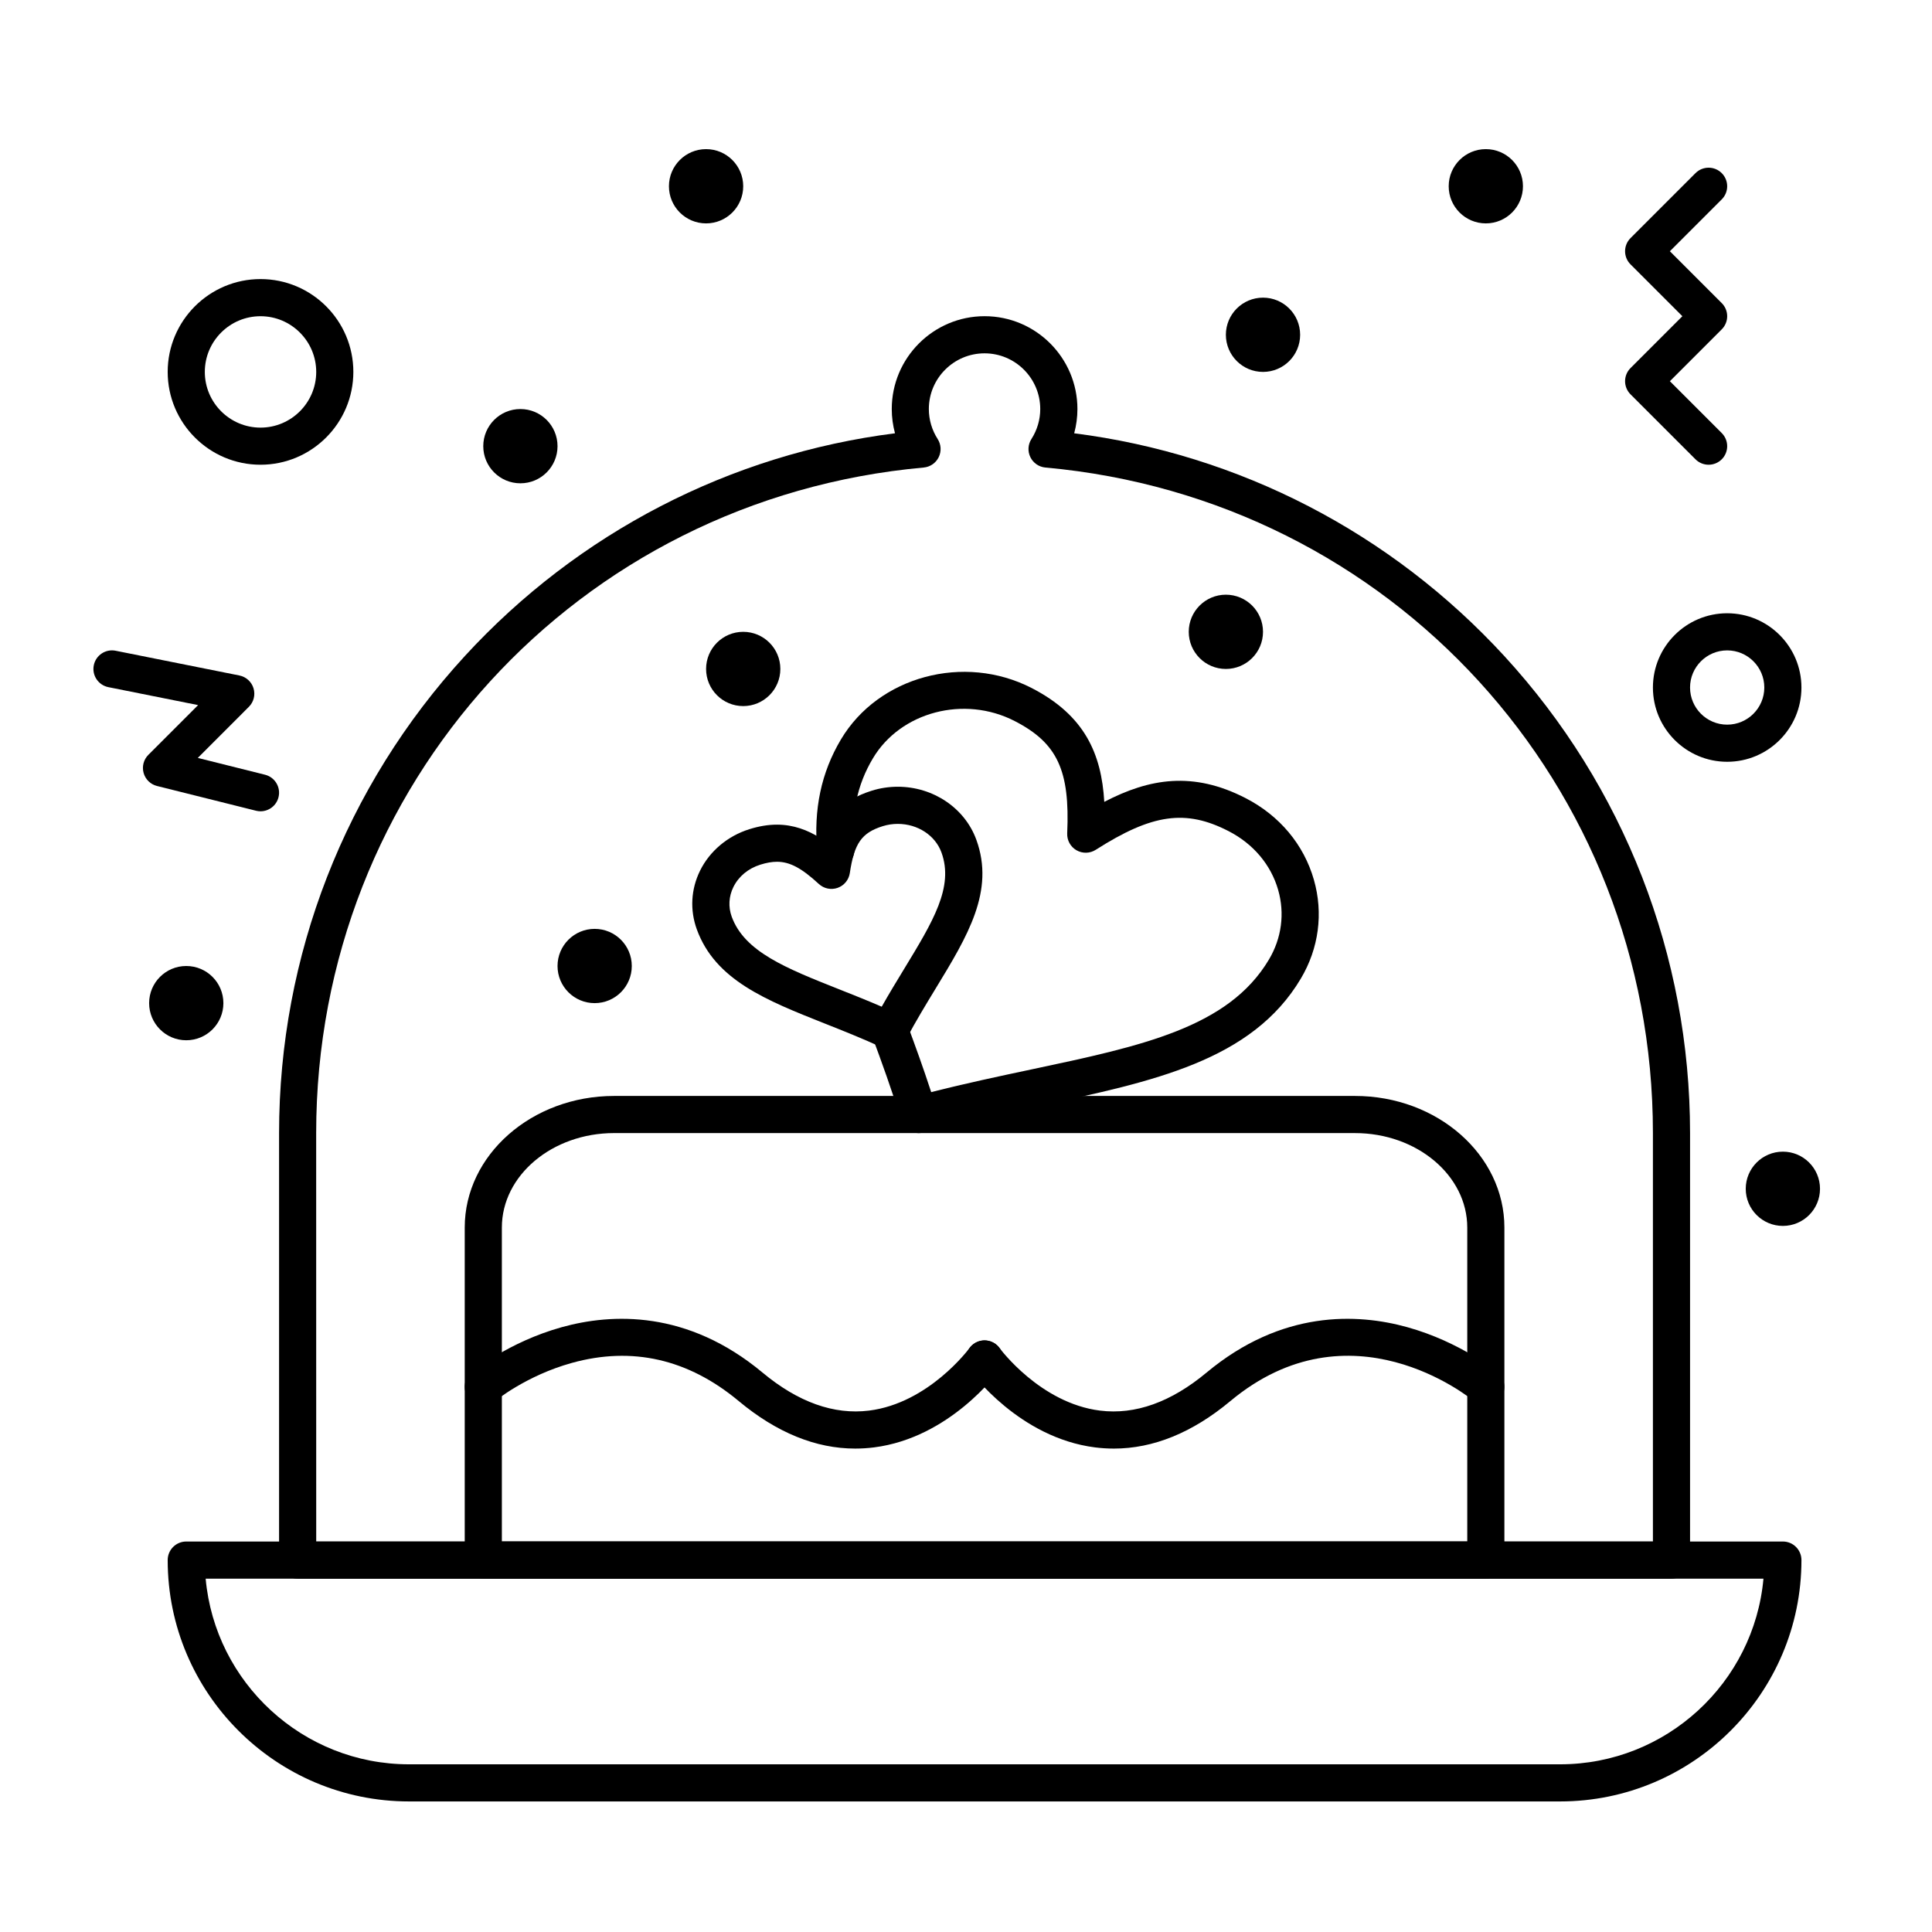
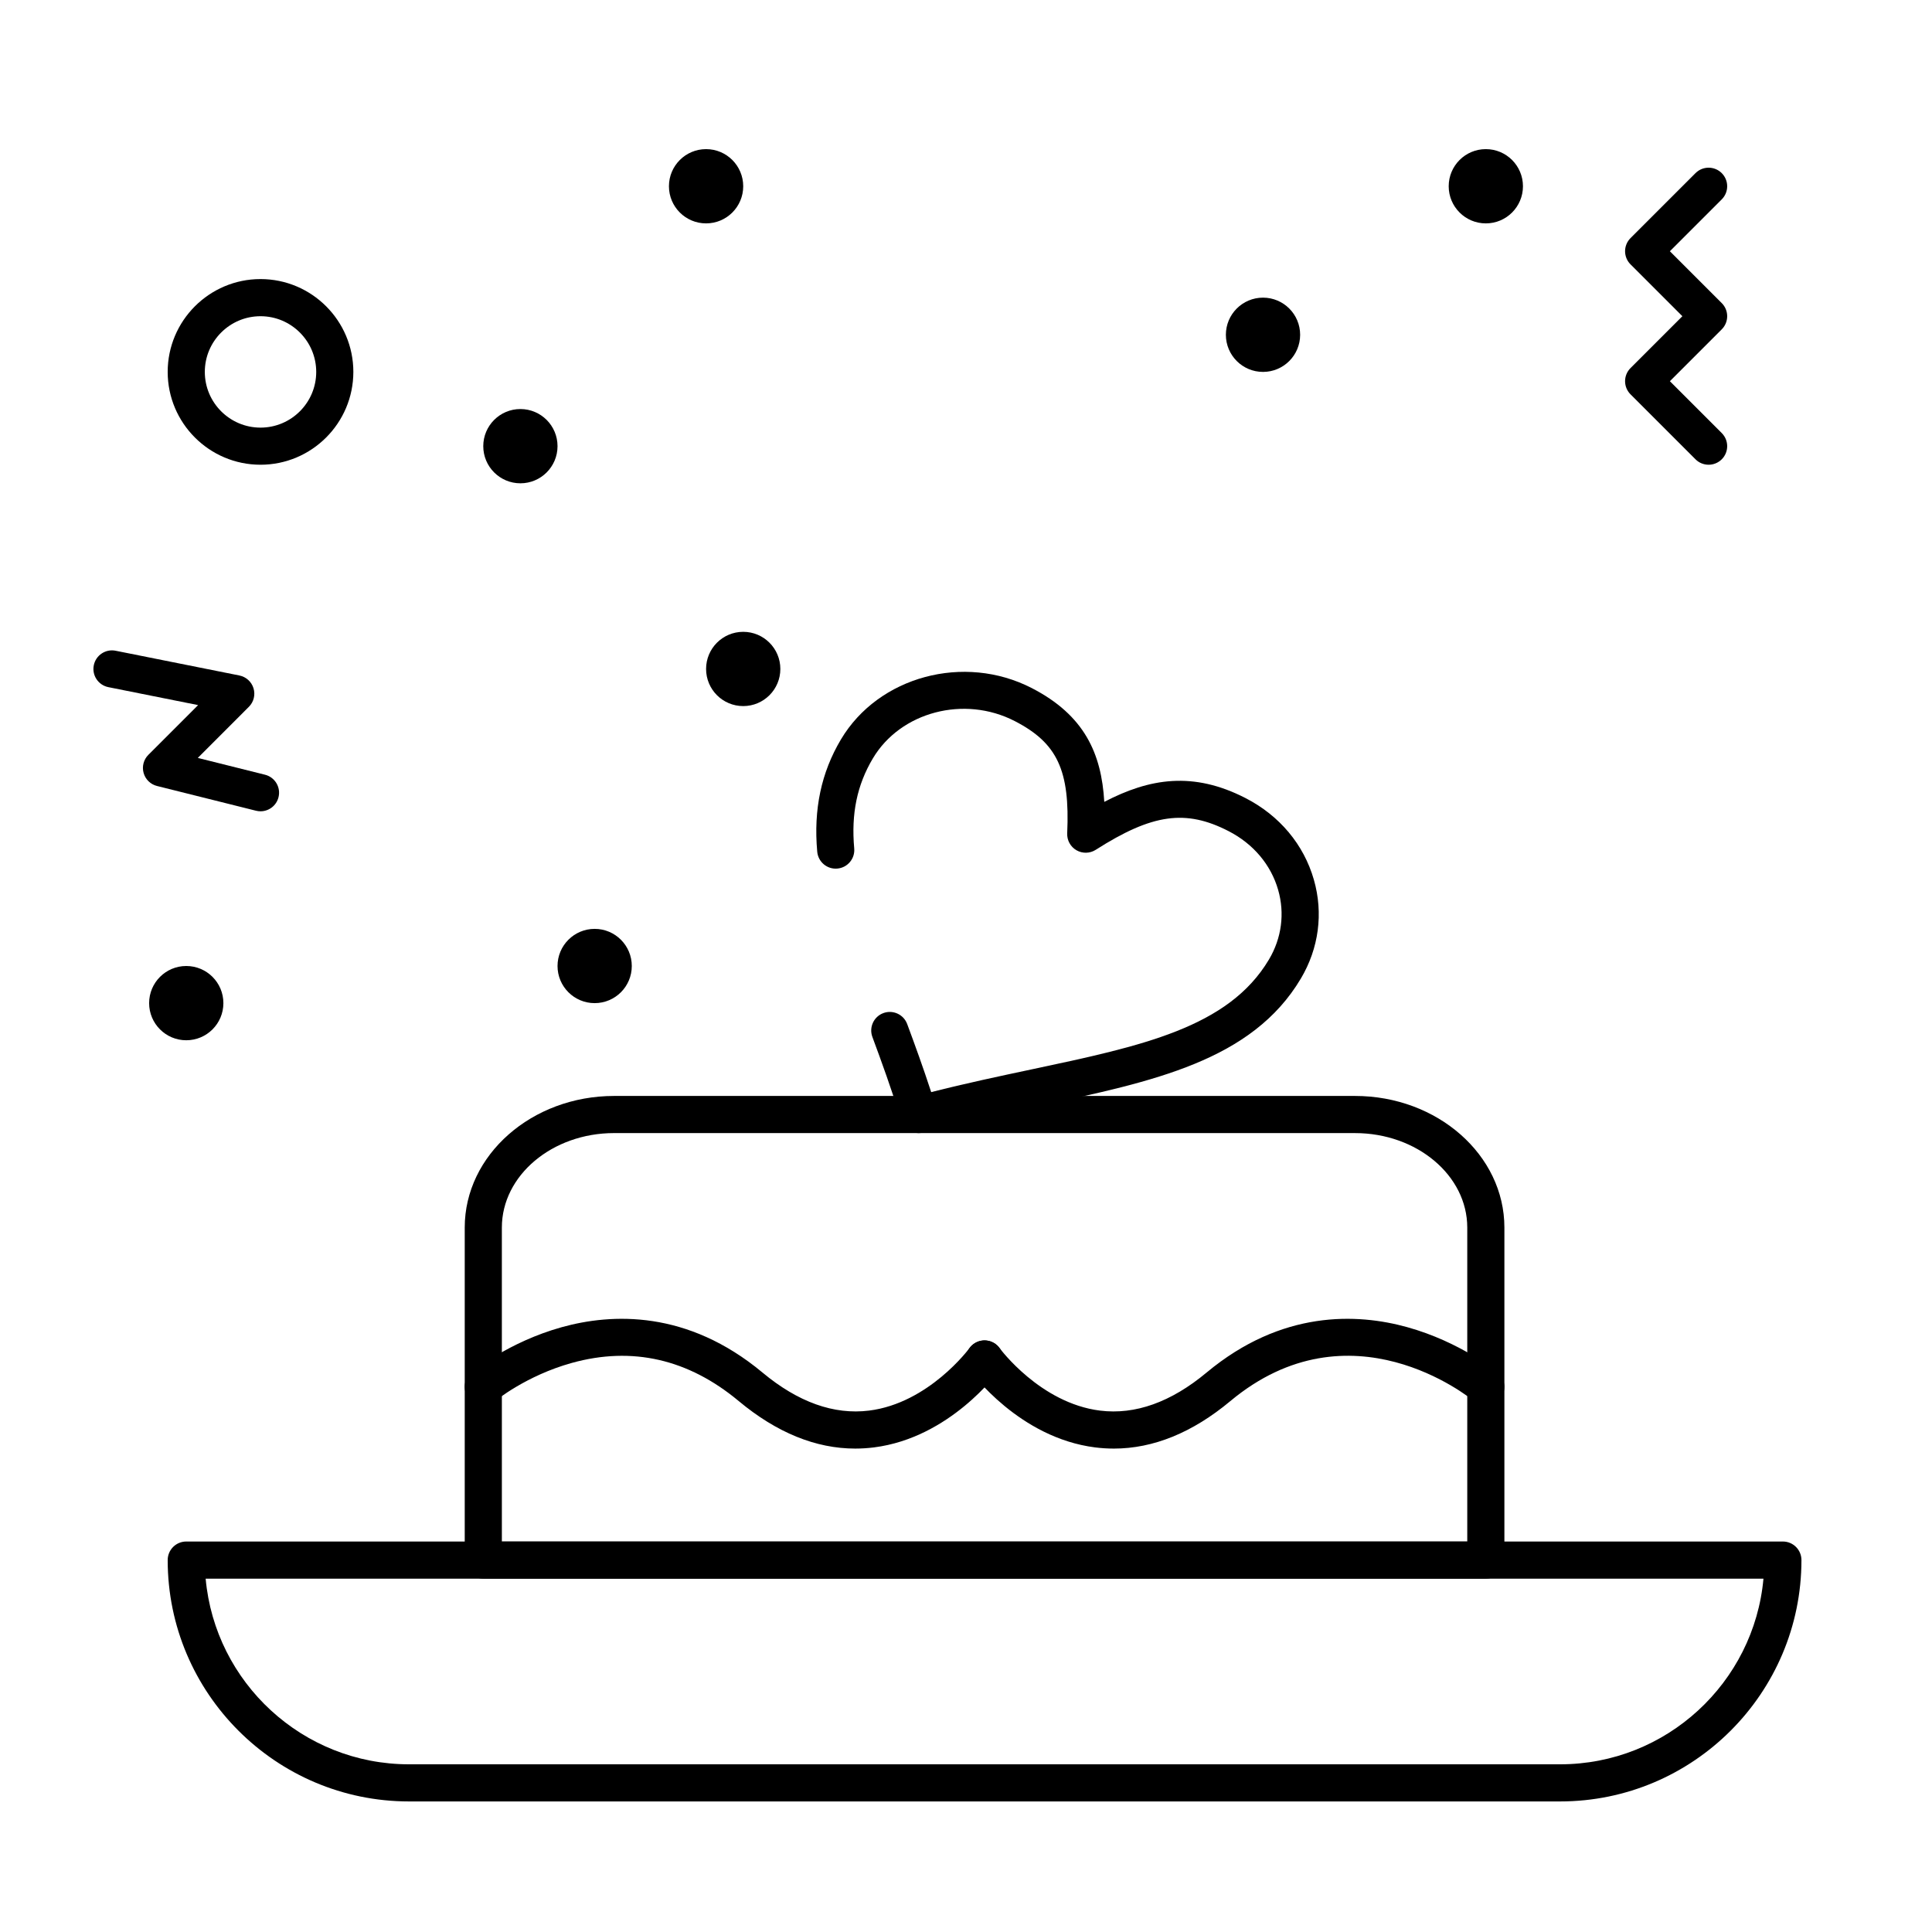
<svg xmlns="http://www.w3.org/2000/svg" fill="#000000" width="800px" height="800px" version="1.1" viewBox="144 144 512 512">
  <g>
-     <path d="m586.96 562.36h-364.08c-2.719 0-4.922-2.203-4.922-4.922v-113.16c0-46.973 17.488-91.875 49.246-126.44 30.023-32.68 70.281-53.473 113.98-59.012-0.566-2.086-0.859-4.246-0.859-6.43 0-13.566 11.035-24.602 24.602-24.602s24.602 11.035 24.602 24.602c0 2.184-0.293 4.344-0.859 6.43 43.691 5.543 83.953 26.336 113.97 59.012 31.754 34.566 49.242 79.469 49.242 126.44v113.16c0 2.719-2.203 4.922-4.918 4.922zm-359.16-9.84h354.24v-108.24c0-92.273-69.215-168.1-161-176.38-1.711-0.156-3.219-1.191-3.977-2.738-0.758-1.543-0.652-3.371 0.277-4.82 1.527-2.387 2.336-5.133 2.336-7.945 0-8.141-6.621-14.762-14.762-14.762s-14.762 6.621-14.762 14.762c0 2.812 0.809 5.559 2.336 7.945 0.93 1.449 1.031 3.273 0.277 4.82-0.758 1.543-2.266 2.582-3.977 2.738-91.781 8.281-161 84.109-161 176.38z" />
    <path d="m537.76 562.36h-265.68c-2.719 0-4.922-2.203-4.922-4.922v-88.125c0-19.23 17.758-34.875 39.586-34.875h196.35c21.828 0 39.586 15.645 39.586 34.875v88.125c0 2.719-2.203 4.922-4.922 4.922zm-260.76-9.84h255.84v-83.203c0-13.805-13.344-25.035-29.746-25.035l-196.35-0.004c-16.402 0-29.746 11.23-29.746 25.035z" />
    <path d="m370.66 527.89c-10.477 0-20.844-4.223-30.887-12.59-13.375-11.148-28.262-14.547-44.242-10.109-12.125 3.367-20.227 10.043-20.309 10.109-2.09 1.742-5.191 1.457-6.93-0.629s-1.457-5.191 0.629-6.93c0.395-0.328 9.832-8.102 23.973-12.031 13.254-3.68 33.238-4.582 53.176 12.031 9.418 7.848 18.918 11.242 28.234 10.082 15.836-1.969 26.516-16.422 26.621-16.566 1.598-2.191 4.668-2.684 6.867-1.098 2.199 1.59 2.695 4.656 1.113 6.856-0.527 0.734-13.18 18.012-33.293 20.562-1.652 0.207-3.305 0.312-4.953 0.312z" />
    <path d="m439.17 527.89c-1.648 0-3.301-0.105-4.953-0.312-20.113-2.547-32.766-19.828-33.293-20.562-1.59-2.207-1.086-5.281 1.117-6.867 2.207-1.59 5.277-1.086 6.867 1.117 0.098 0.137 10.777 14.59 26.613 16.559 9.312 1.16 18.816-2.234 28.234-10.082 19.938-16.613 39.922-15.715 53.176-12.031 14.141 3.93 23.578 11.703 23.973 12.031 2.086 1.738 2.371 4.844 0.629 6.93-1.738 2.082-4.836 2.367-6.922 0.637-1.324-1.09-32.793-26.477-64.555-0.008-10.039 8.371-20.41 12.59-30.887 12.59z" />
    <path d="m557.44 621.4h-305.04c-35.27 0-63.961-28.691-63.961-63.961 0-2.719 2.203-4.922 4.922-4.922h423.12c2.719 0 4.922 2.203 4.922 4.922-0.004 35.27-28.695 63.961-63.965 63.961zm-358.94-59.039c2.492 27.547 25.715 49.199 53.898 49.199h305.04c28.184 0 51.406-21.652 53.898-49.199z" />
    <path d="m547.6 193.36c0 5.434-4.406 9.84-9.84 9.84-5.434 0-9.84-4.406-9.84-9.84 0-5.438 4.406-9.84 9.84-9.84 5.434 0 9.84 4.402 9.84 9.84" />
-     <path d="m478.71 311.44c0 5.434-4.406 9.84-9.84 9.84s-9.84-4.406-9.84-9.84 4.406-9.84 9.84-9.84 9.84 4.406 9.84 9.84" />
    <path d="m350.8 321.28c0 5.434-4.406 9.84-9.84 9.84-5.438 0-9.84-4.406-9.84-9.84s4.402-9.84 9.84-9.84c5.434 0 9.84 4.406 9.84 9.84" />
    <path d="m311.43 400c0 5.434-4.402 9.84-9.84 9.84-5.434 0-9.84-4.406-9.84-9.84s4.406-9.84 9.84-9.84c5.438 0 9.84 4.406 9.84 9.84" />
    <path d="m291.75 262.24c0 5.434-4.402 9.84-9.84 9.84-5.434 0-9.84-4.406-9.84-9.84 0-5.434 4.406-9.84 9.84-9.84 5.438 0 9.84 4.406 9.84 9.84" />
    <path d="m340.96 193.36c0 5.434-4.406 9.84-9.84 9.84-5.438 0-9.844-4.406-9.844-9.84 0-5.434 4.406-9.84 9.844-9.84 5.434 0 9.84 4.406 9.84 9.84" />
    <path d="m488.55 232.72c0 5.434-4.406 9.84-9.84 9.84s-9.84-4.406-9.84-9.84 4.406-9.84 9.84-9.84 9.84 4.406 9.84 9.84" />
-     <path d="m626.32 459.04c0 5.434-4.406 9.84-9.84 9.84-5.434 0-9.84-4.406-9.84-9.84 0-5.434 4.406-9.84 9.84-9.84 5.434 0 9.84 4.406 9.84 9.84" />
    <path d="m203.2 409.84c0 5.434-4.406 9.84-9.84 9.84-5.434 0-9.84-4.406-9.84-9.84 0-5.438 4.406-9.84 9.84-9.84 5.434 0 9.84 4.402 9.84 9.84" />
    <path d="m596.8 267.16c-1.258 0-2.519-0.48-3.477-1.441l-17.219-17.219c-1.922-1.922-1.922-5.039 0-6.957l13.742-13.742-13.742-13.742c-1.922-1.922-1.922-5.039 0-6.957l17.219-17.219c1.918-1.922 5.039-1.922 6.957 0 1.922 1.922 1.922 5.039 0 6.957l-13.742 13.742 13.742 13.742c1.922 1.922 1.922 5.039 0 6.957l-13.742 13.742 13.742 13.742c1.922 1.922 1.922 5.039 0 6.957-0.965 0.957-2.223 1.438-3.481 1.438z" />
    <path d="m213.04 359c-0.395 0-0.797-0.047-1.195-0.148l-26.242-6.559c-1.719-0.43-3.074-1.75-3.547-3.461-0.473-1.707 0.008-3.539 1.262-4.793l13.18-13.18-23.785-4.758c-2.664-0.535-4.394-3.125-3.859-5.789 0.535-2.664 3.125-4.394 5.789-3.859l32.801 6.559c1.777 0.355 3.219 1.66 3.742 3.398 0.527 1.738 0.055 3.621-1.23 4.902l-13.535 13.543 17.809 4.453c2.637 0.66 4.238 3.328 3.578 5.965-0.555 2.234-2.562 3.727-4.766 3.727z" />
    <path d="m387.5 444.28c-2.109 0-4.047-1.363-4.699-3.469-2.473-8-5.234-15.609-7.609-22.004-0.945-2.547 0.352-5.379 2.898-6.324 2.547-0.949 5.379 0.352 6.324 2.898 1.977 5.32 4.223 11.48 6.363 18.043 9.254-2.348 18.086-4.219 26.664-6.039 29.105-6.172 52.094-11.043 62.832-29.082 3.375-5.664 4.242-12.223 2.453-18.465-1.914-6.672-6.578-12.207-13.133-15.578-11.363-5.848-20.25-4.598-35.211 4.949-1.547 0.988-3.519 1.031-5.109 0.113-1.59-0.918-2.535-2.648-2.453-4.481 0.754-16.715-2.629-23.945-13.914-29.754-13.375-6.887-30.242-2.449-37.586 9.891-4.199 7.055-5.769 14.637-4.945 23.859 0.242 2.707-1.754 5.098-4.461 5.34-2.707 0.25-5.098-1.754-5.34-4.461-1.008-11.23 1.051-20.969 6.289-29.77 9.957-16.723 32.633-22.824 50.547-13.609 13.98 7.195 18.492 17.34 19.234 30.164 12.004-6.254 23.547-8.148 37.453-0.992 8.996 4.629 15.422 12.305 18.09 21.617 2.547 8.879 1.32 18.188-3.457 26.215-12.941 21.738-39.035 27.27-69.246 33.676-9.852 2.09-20.035 4.246-30.711 7.098-0.426 0.109-0.852 0.164-1.273 0.164z" />
-     <path d="m379.79 422.04c-0.688 0-1.387-0.145-2.051-0.449-5.207-2.394-10.258-4.398-15.145-6.336-15.582-6.18-29.039-11.52-33.93-24.961-1.867-5.129-1.559-10.664 0.867-15.578 2.551-5.164 7.297-9.16 13.02-10.961 2.598-0.816 5-1.215 7.352-1.215 4.406 0 8.172 1.465 11.453 3.519 2.004-5.387 5.769-10.035 13.602-12.496 2.254-0.711 4.594-1.07 6.953-1.07 9.402 0 17.77 5.644 20.828 14.047 4.945 13.59-2.32 25.531-10.738 39.355-2.606 4.285-5.305 8.715-7.867 13.531-0.879 1.66-2.578 2.613-4.344 2.613zm-29.887-49.66c-1.332 0-2.769 0.25-4.398 0.762-3.223 1.012-5.762 3.117-7.148 5.93-1.227 2.484-1.383 5.277-0.445 7.859 3.379 9.285 14.383 13.652 28.312 19.18 3.707 1.469 7.504 2.977 11.438 4.676 1.984-3.508 3.984-6.797 5.938-10.004 7.676-12.613 13.223-21.73 9.895-30.875-1.648-4.531-6.301-7.57-11.582-7.57-1.355 0-2.703 0.207-4 0.613-5.578 1.754-7.527 4.543-8.703 12.426-0.27 1.801-1.512 3.309-3.227 3.914-1.719 0.605-3.633 0.215-4.973-1.02-4.602-4.242-7.715-5.891-11.105-5.891z" />
    <path d="m213.04 267.16c-13.566 0-24.602-11.035-24.602-24.602s11.035-24.602 24.602-24.602c13.566 0 24.602 11.035 24.602 24.602-0.004 13.566-11.039 24.602-24.602 24.602zm0-39.359c-8.141 0-14.762 6.621-14.762 14.762s6.621 14.762 14.762 14.762c8.141 0 14.762-6.621 14.762-14.762-0.004-8.141-6.625-14.762-14.762-14.762z" />
-     <path d="m601.72 345.88c-10.852 0-19.68-8.828-19.68-19.68 0-10.852 8.828-19.68 19.68-19.68s19.68 8.828 19.68 19.68c0 10.852-8.828 19.68-19.68 19.68zm0-29.52c-5.426 0-9.84 4.414-9.84 9.84s4.414 9.84 9.84 9.84 9.84-4.414 9.84-9.84-4.414-9.84-9.84-9.84z" />
  </g>
</svg>